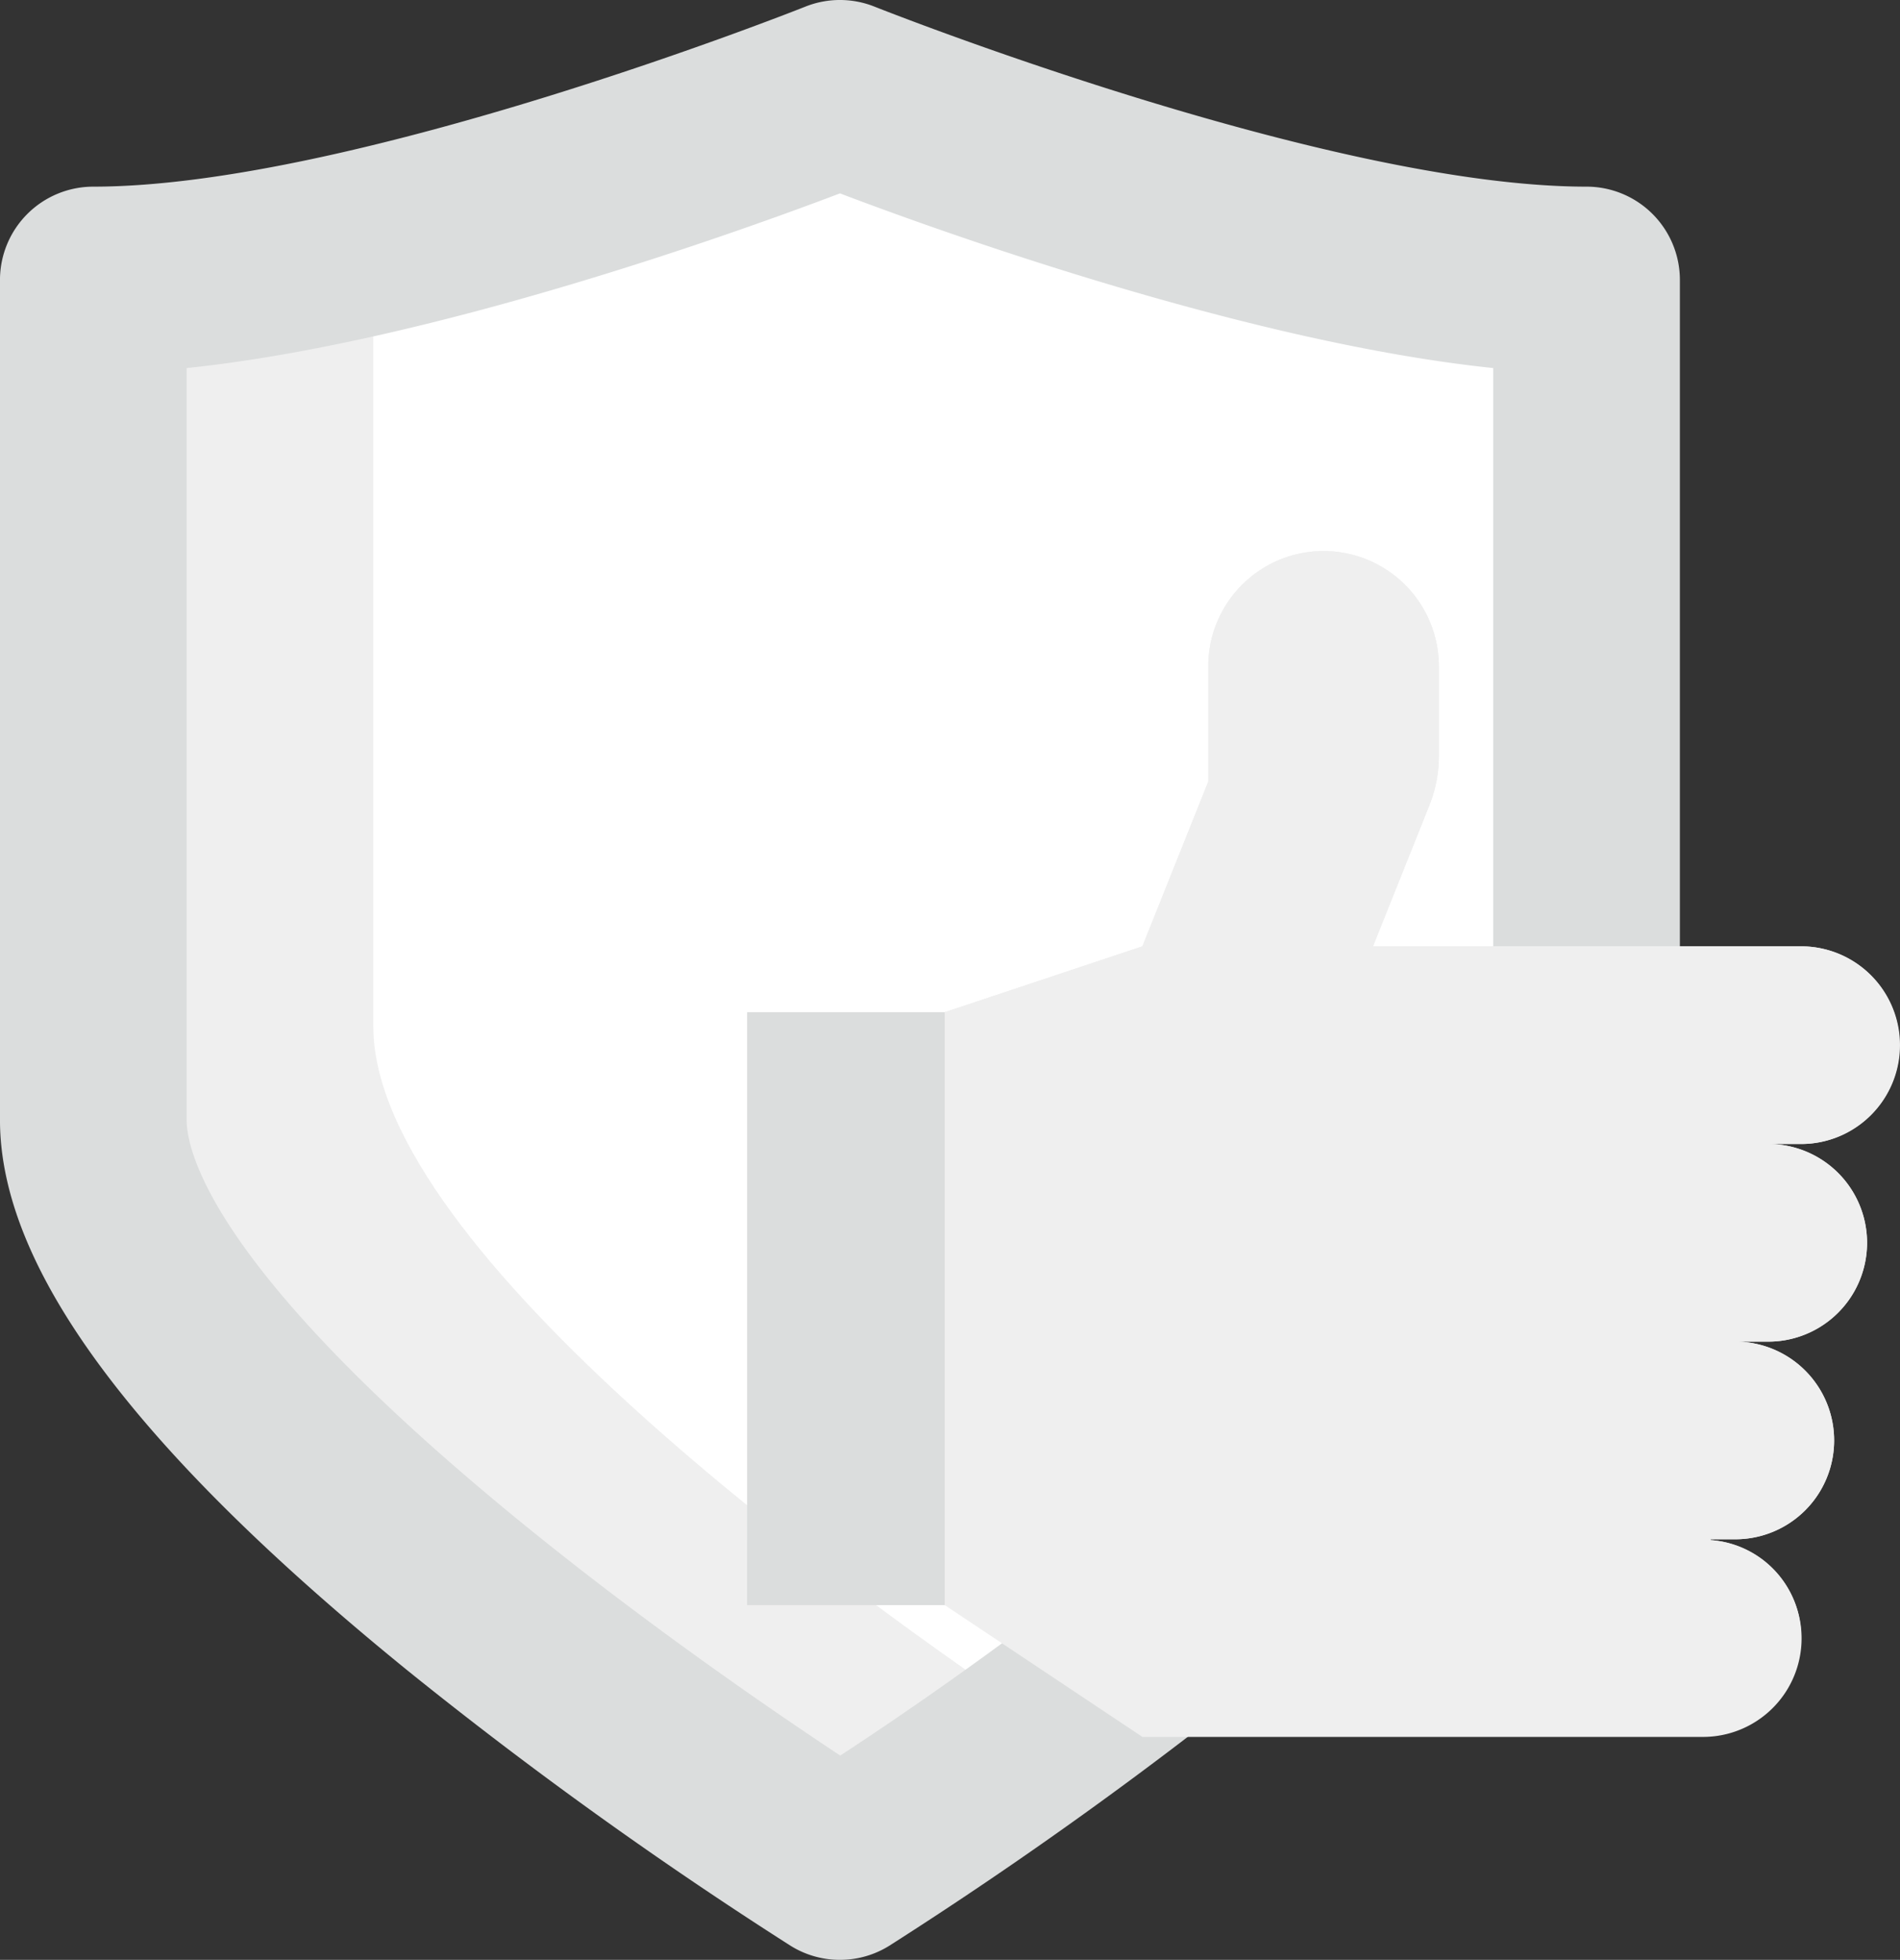
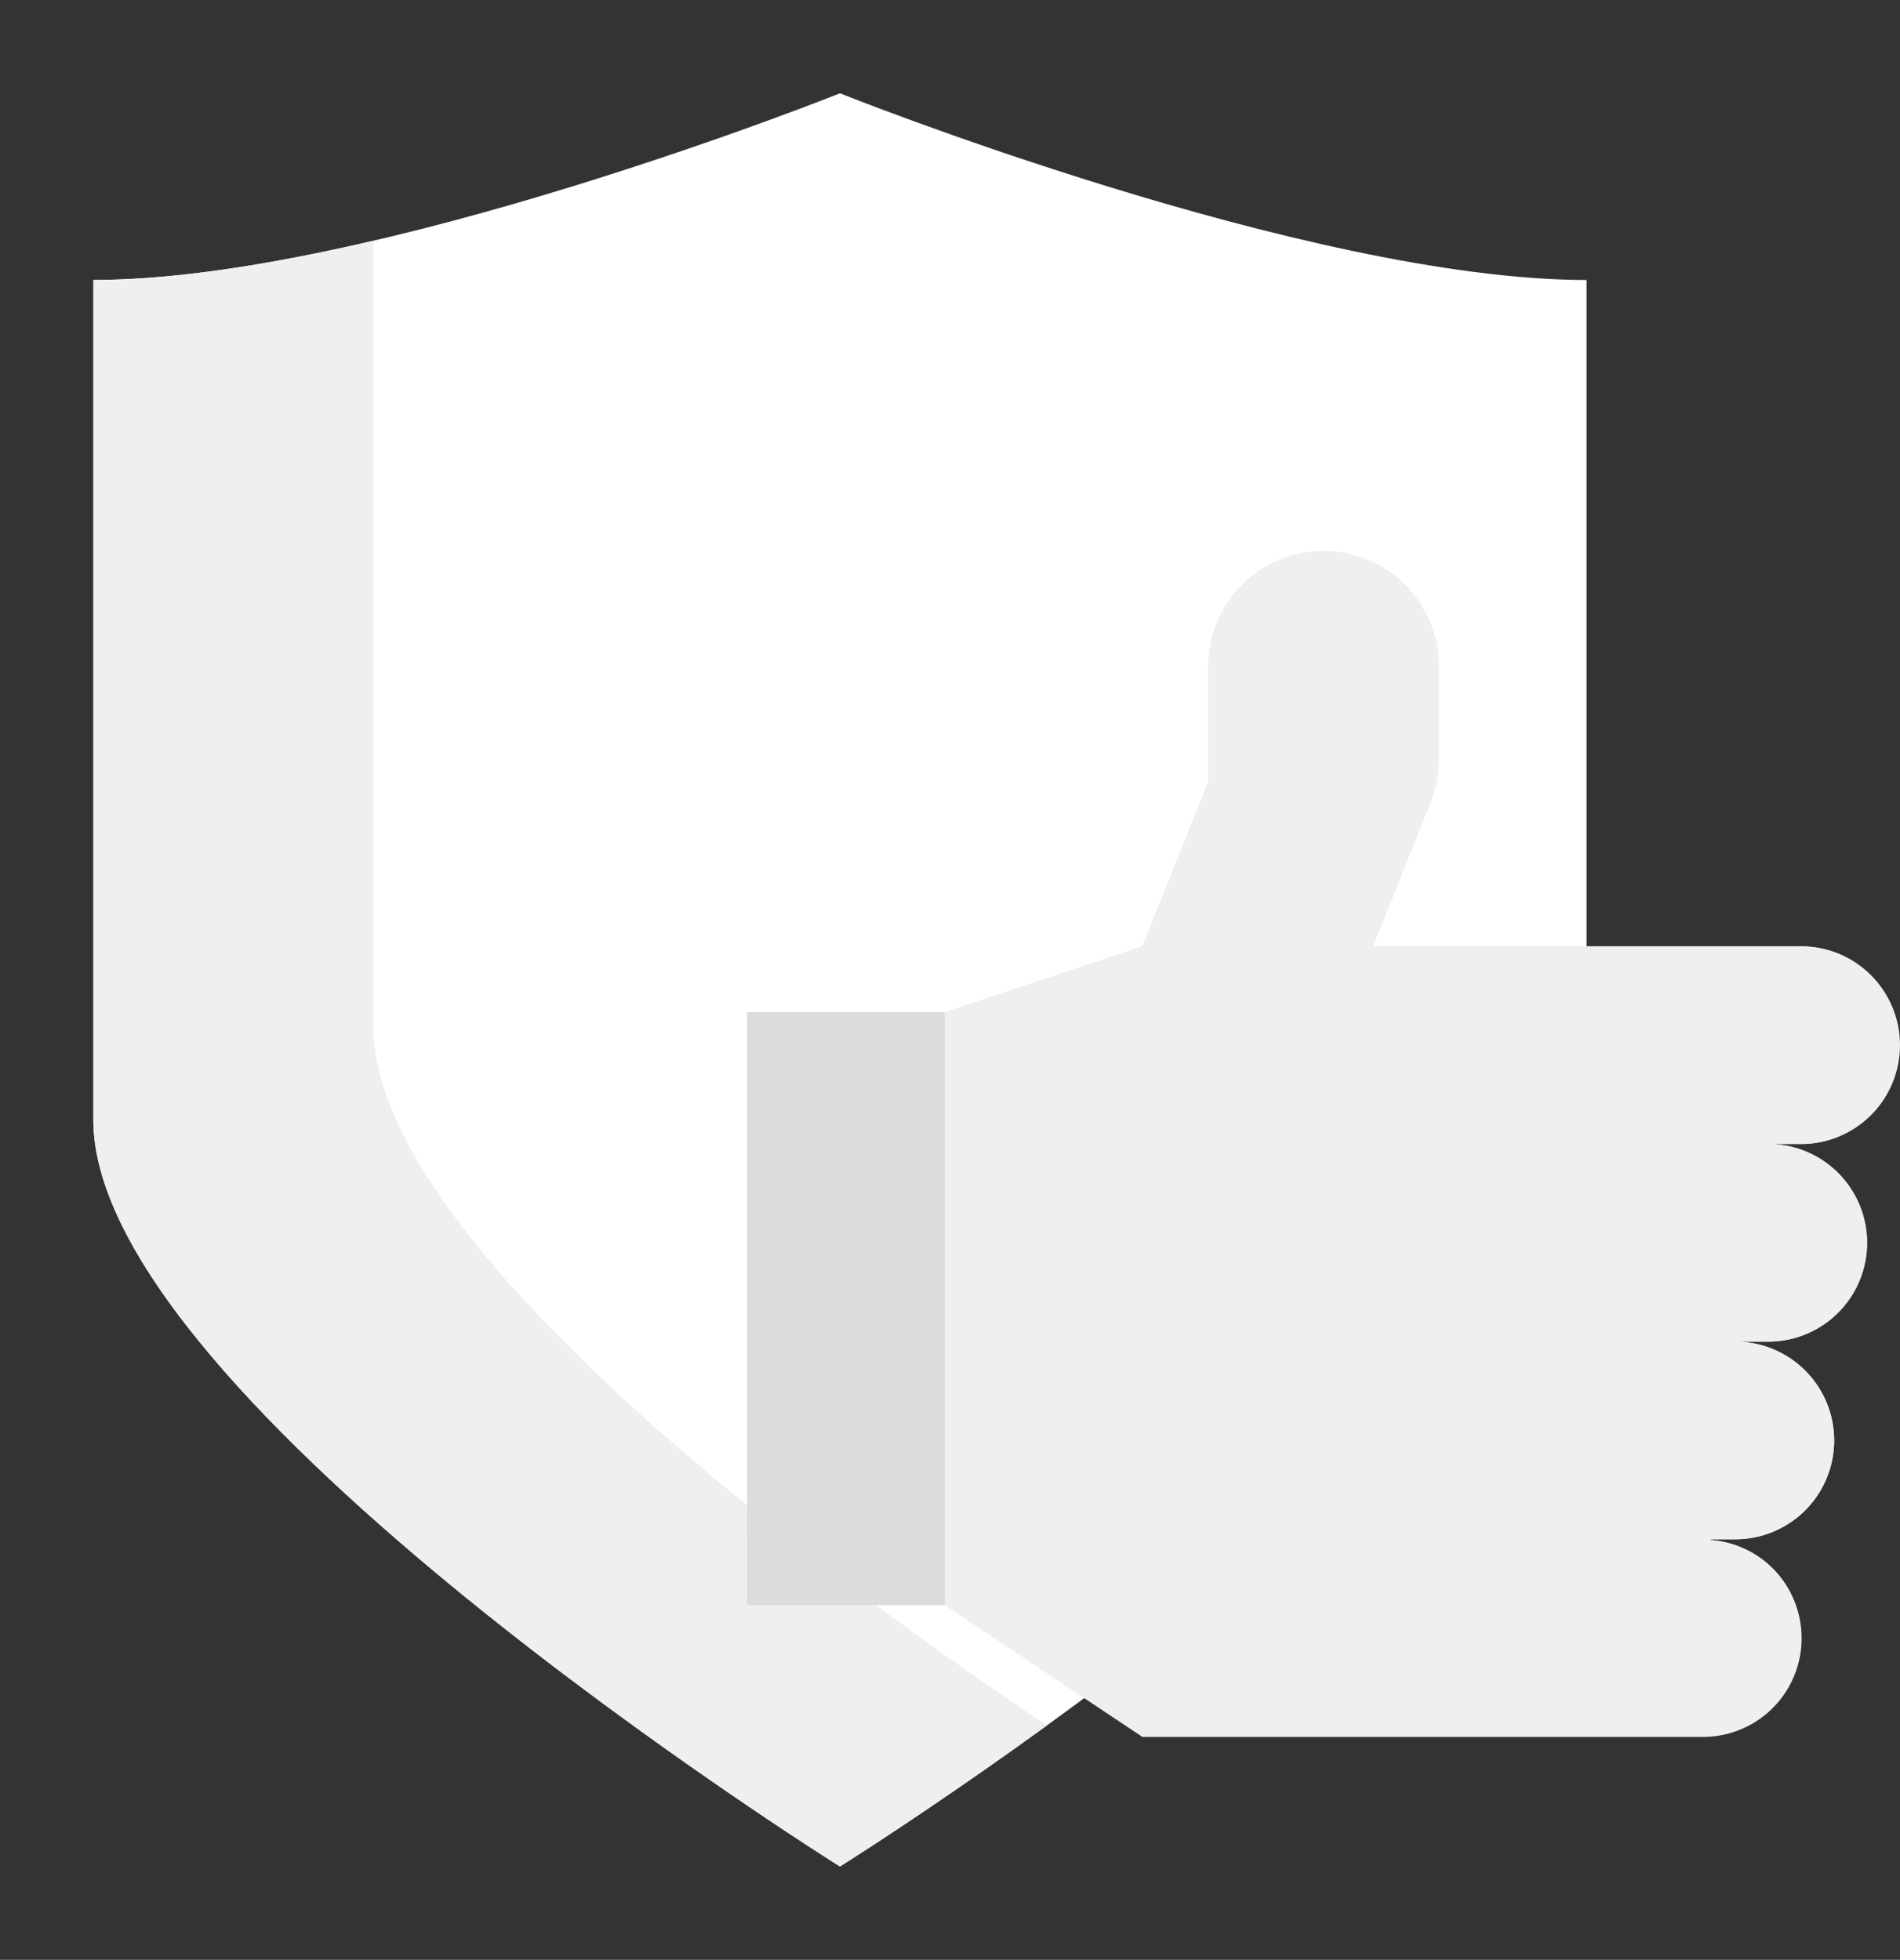
<svg xmlns="http://www.w3.org/2000/svg" width="214.789" height="221.558" viewBox="0 0 214.789 221.558">
  <rect x="0" y="0" width="214.789" height="221.558" fill="#333333" stroke="none" />
  <g id="Maasahan" transform="translate(-398.453 -184.739)">
    <path id="Path_1236" data-name="Path 1236" d="M486.78,188.66s-52.752,21.1-84.4,21.1v94.955c0,31.65,84.4,84.4,84.4,84.4s84.4-52.752,84.4-84.4V209.763C539.532,209.763,486.78,188.66,486.78,188.66Z" transform="translate(6.628 6.627)" fill="#fff" />
    <path id="Path_1237" data-name="Path 1237" d="M434.028,283.692V194.857c-11.123,2.593-22.308,4.433-31.653,4.433v94.955c0,31.65,84.4,84.4,84.4,84.4s10.141-6.34,23.395-15.941C488.935,348.477,434.028,309.225,434.028,283.692Z" transform="translate(6.628 17.1)" fill="#efefef" />
-     <path id="Path_1238" data-name="Path 1238" d="M493.408,406.3a10.51,10.51,0,0,1-5.592-1.6,481.193,481.193,0,0,1-43.265-31.09c-31.018-25.2-46.1-45.568-46.1-62.259V216.39A10.55,10.55,0,0,1,409,205.84c29.277,0,79.977-20.142,80.486-20.347a10.549,10.549,0,0,1,7.836,0c.508.2,51.254,20.347,80.486,20.347a10.55,10.55,0,0,1,10.55,10.55v94.955c0,16.691-15.08,37.057-46.1,62.259A481.213,481.213,0,0,1,499,404.694,10.508,10.508,0,0,1,493.408,406.3ZM419.553,226.348v85c0,3.462,2.763,17,38.3,45.882,13.98,11.36,28.067,21,35.585,25.974,31.671-20.7,73.817-55.284,73.817-71.857v-85C539.7,223.48,505.012,211.01,493.408,206.6,481.8,211.01,447.122,223.48,419.553,226.348Z" transform="translate(0 0)" fill="#dbdddd" />
    <path id="Path_1239" data-name="Path 1239" d="M429.851,227.278h26.066l3.723,67.028H429.851Z" transform="translate(53.061 71.889)" fill="#dbdddd" />
    <path id="Path_1240" data-name="Path 1240" d="M429.851,249.428h26.066l3.723,7.446H429.851Z" transform="translate(53.061 109.322)" fill="#dbdddd" />
    <path id="Path_1241" data-name="Path 1241" d="M438.157,260.029v67.028l22.343,14.9h63.3a11.142,11.142,0,0,0,.931-22.251v-.091h2.795a11.171,11.171,0,0,0,0-22.343h3.723a11.171,11.171,0,0,0,0-22.343h3.723a11.171,11.171,0,1,0,0-22.343H486.565l6.383-15.957a14.927,14.927,0,0,0,1.065-5.531V220.931a13.034,13.034,0,0,0-26.068,0v13.033l-7.446,18.62Z" transform="translate(67.097 39.138)" fill="#efefef" />
    <path id="Path_1242" data-name="Path 1242" d="M460.5,252.583l-22.343,7.446v59.582L460.5,334.505h73.788a11,11,0,0,0-9.555-14.8v-.091h2.795a11.171,11.171,0,0,0,0-22.343h3.723a11.171,11.171,0,0,0,0-22.343h3.723A11.135,11.135,0,0,0,546,265.191c.019-.842.054-1.627.054-2.373a11.137,11.137,0,0,0-11.08-10.235H486.565l6.383-15.957a14.927,14.927,0,0,0,1.065-5.531V220.931a13.034,13.034,0,0,0-26.068,0v13.033Z" transform="translate(67.097 39.138)" fill="#efefef" />
  </g>
</svg>